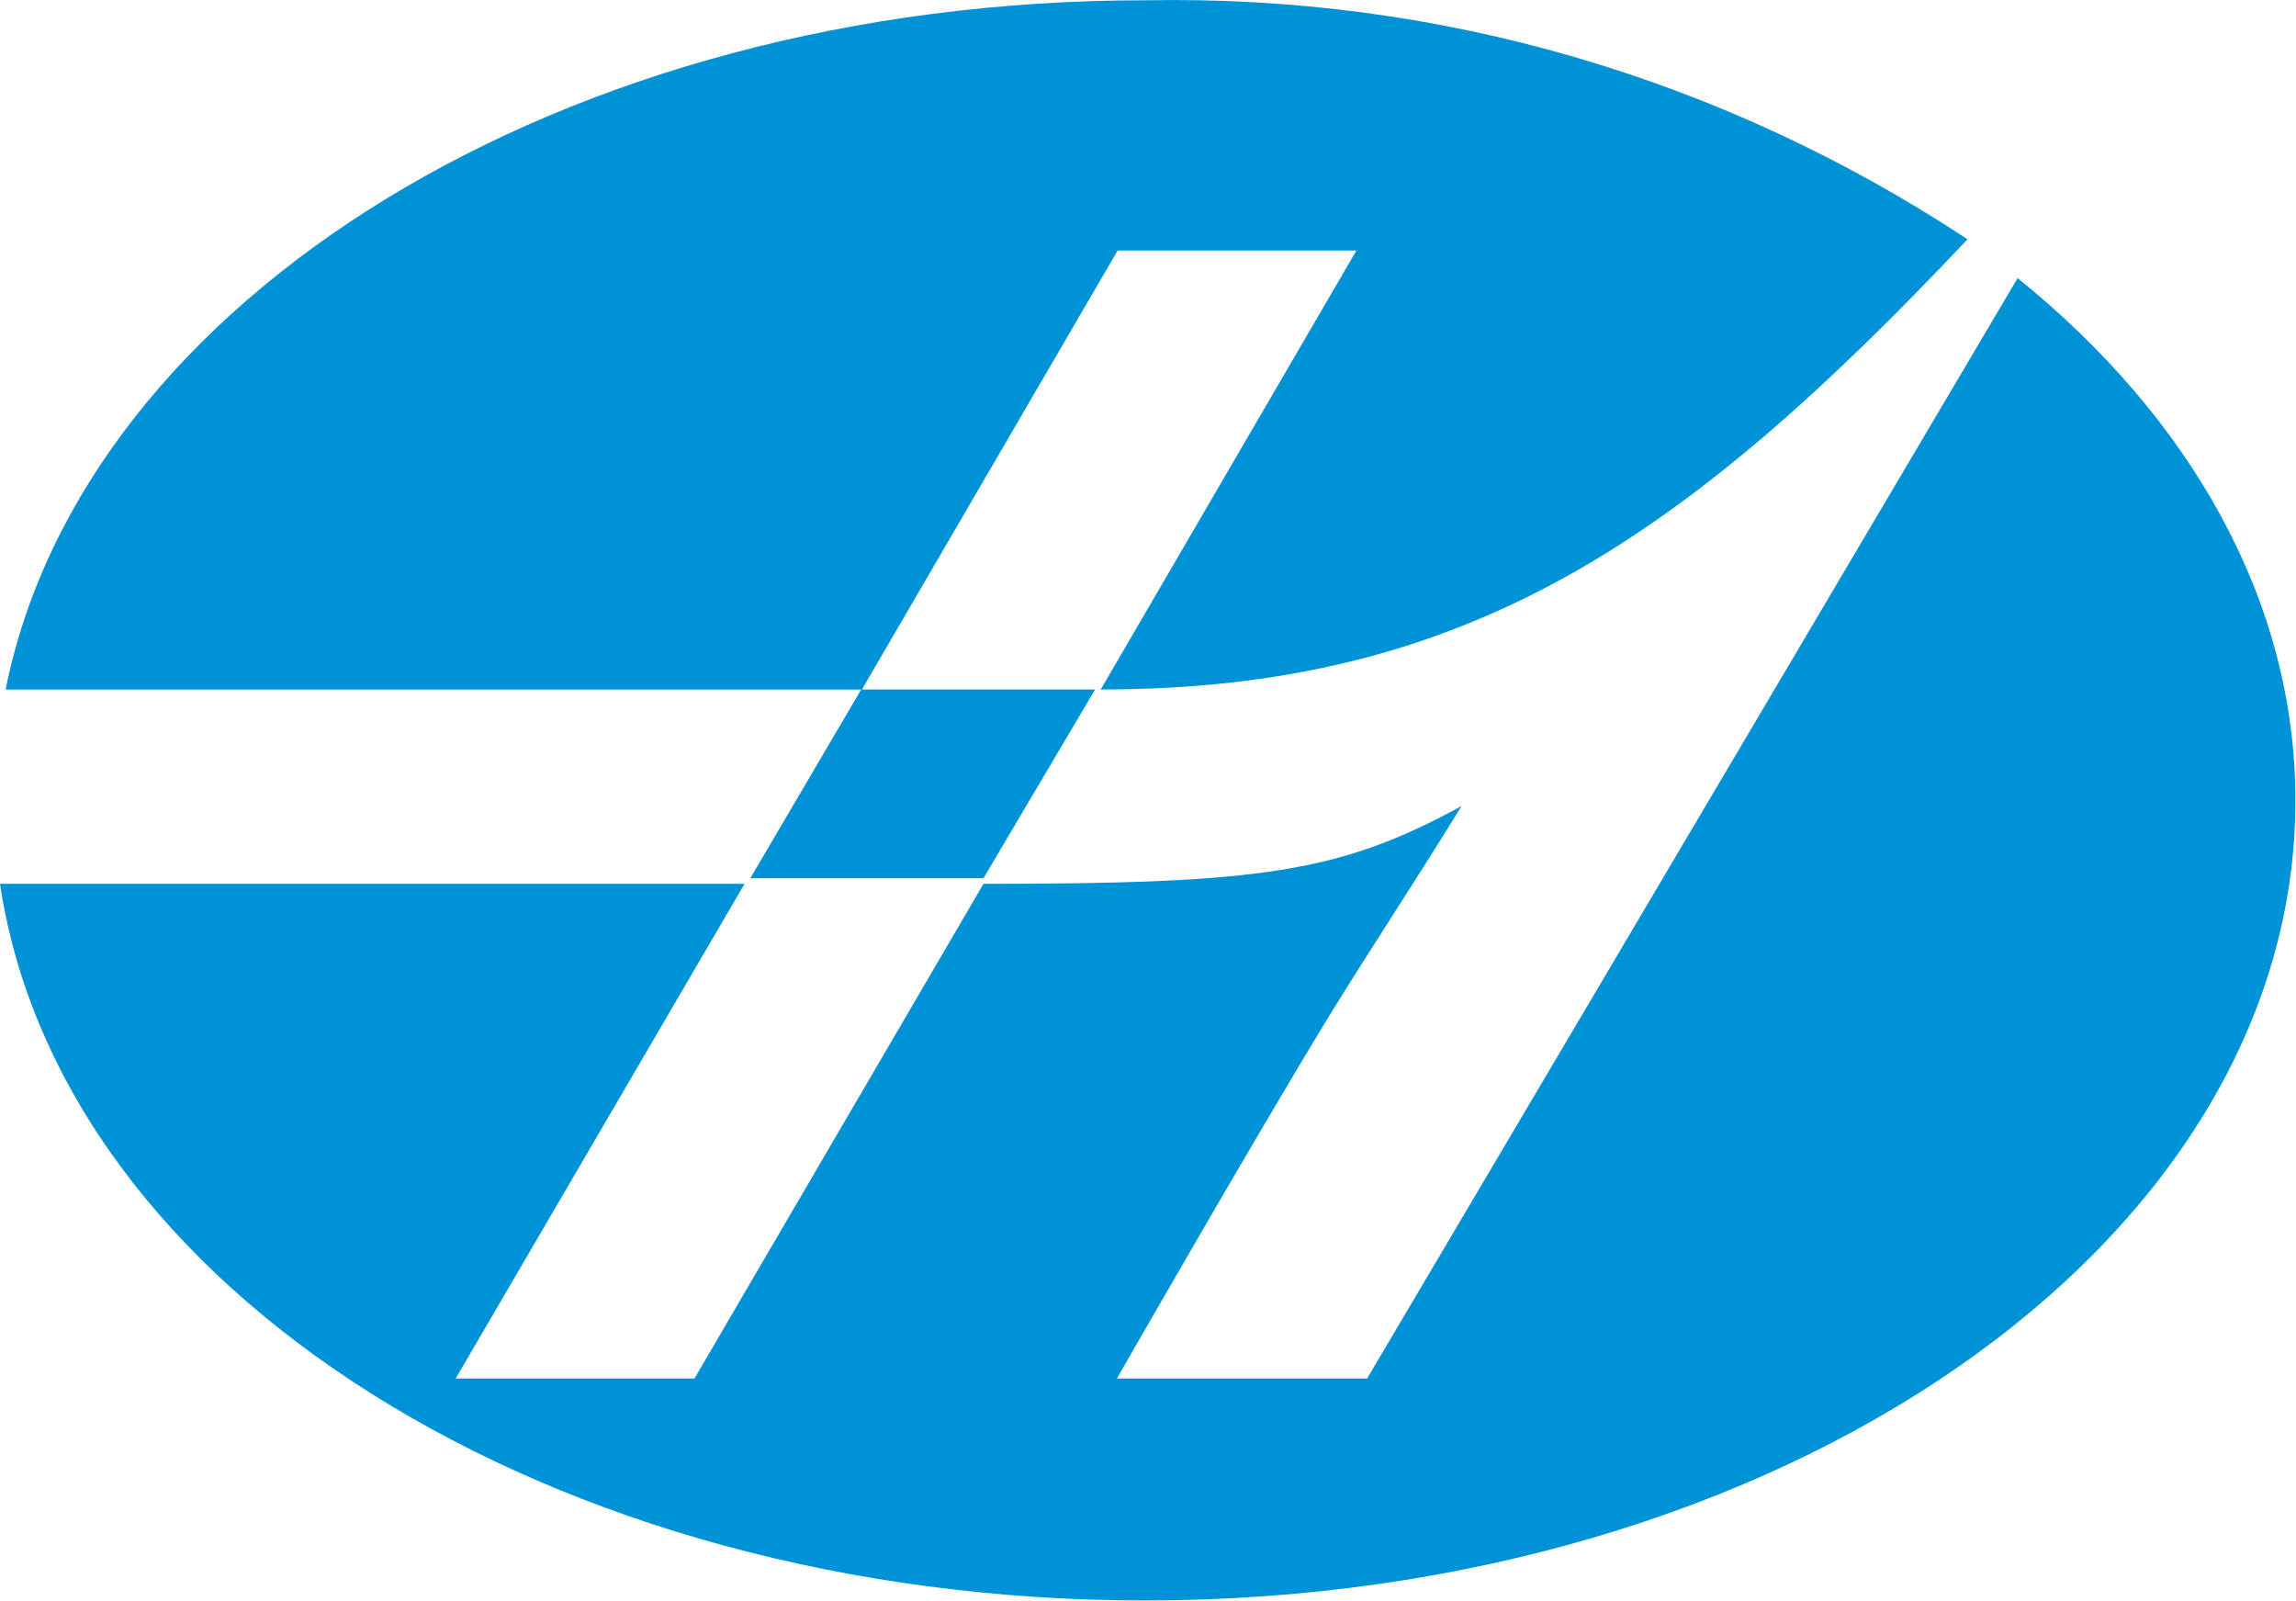
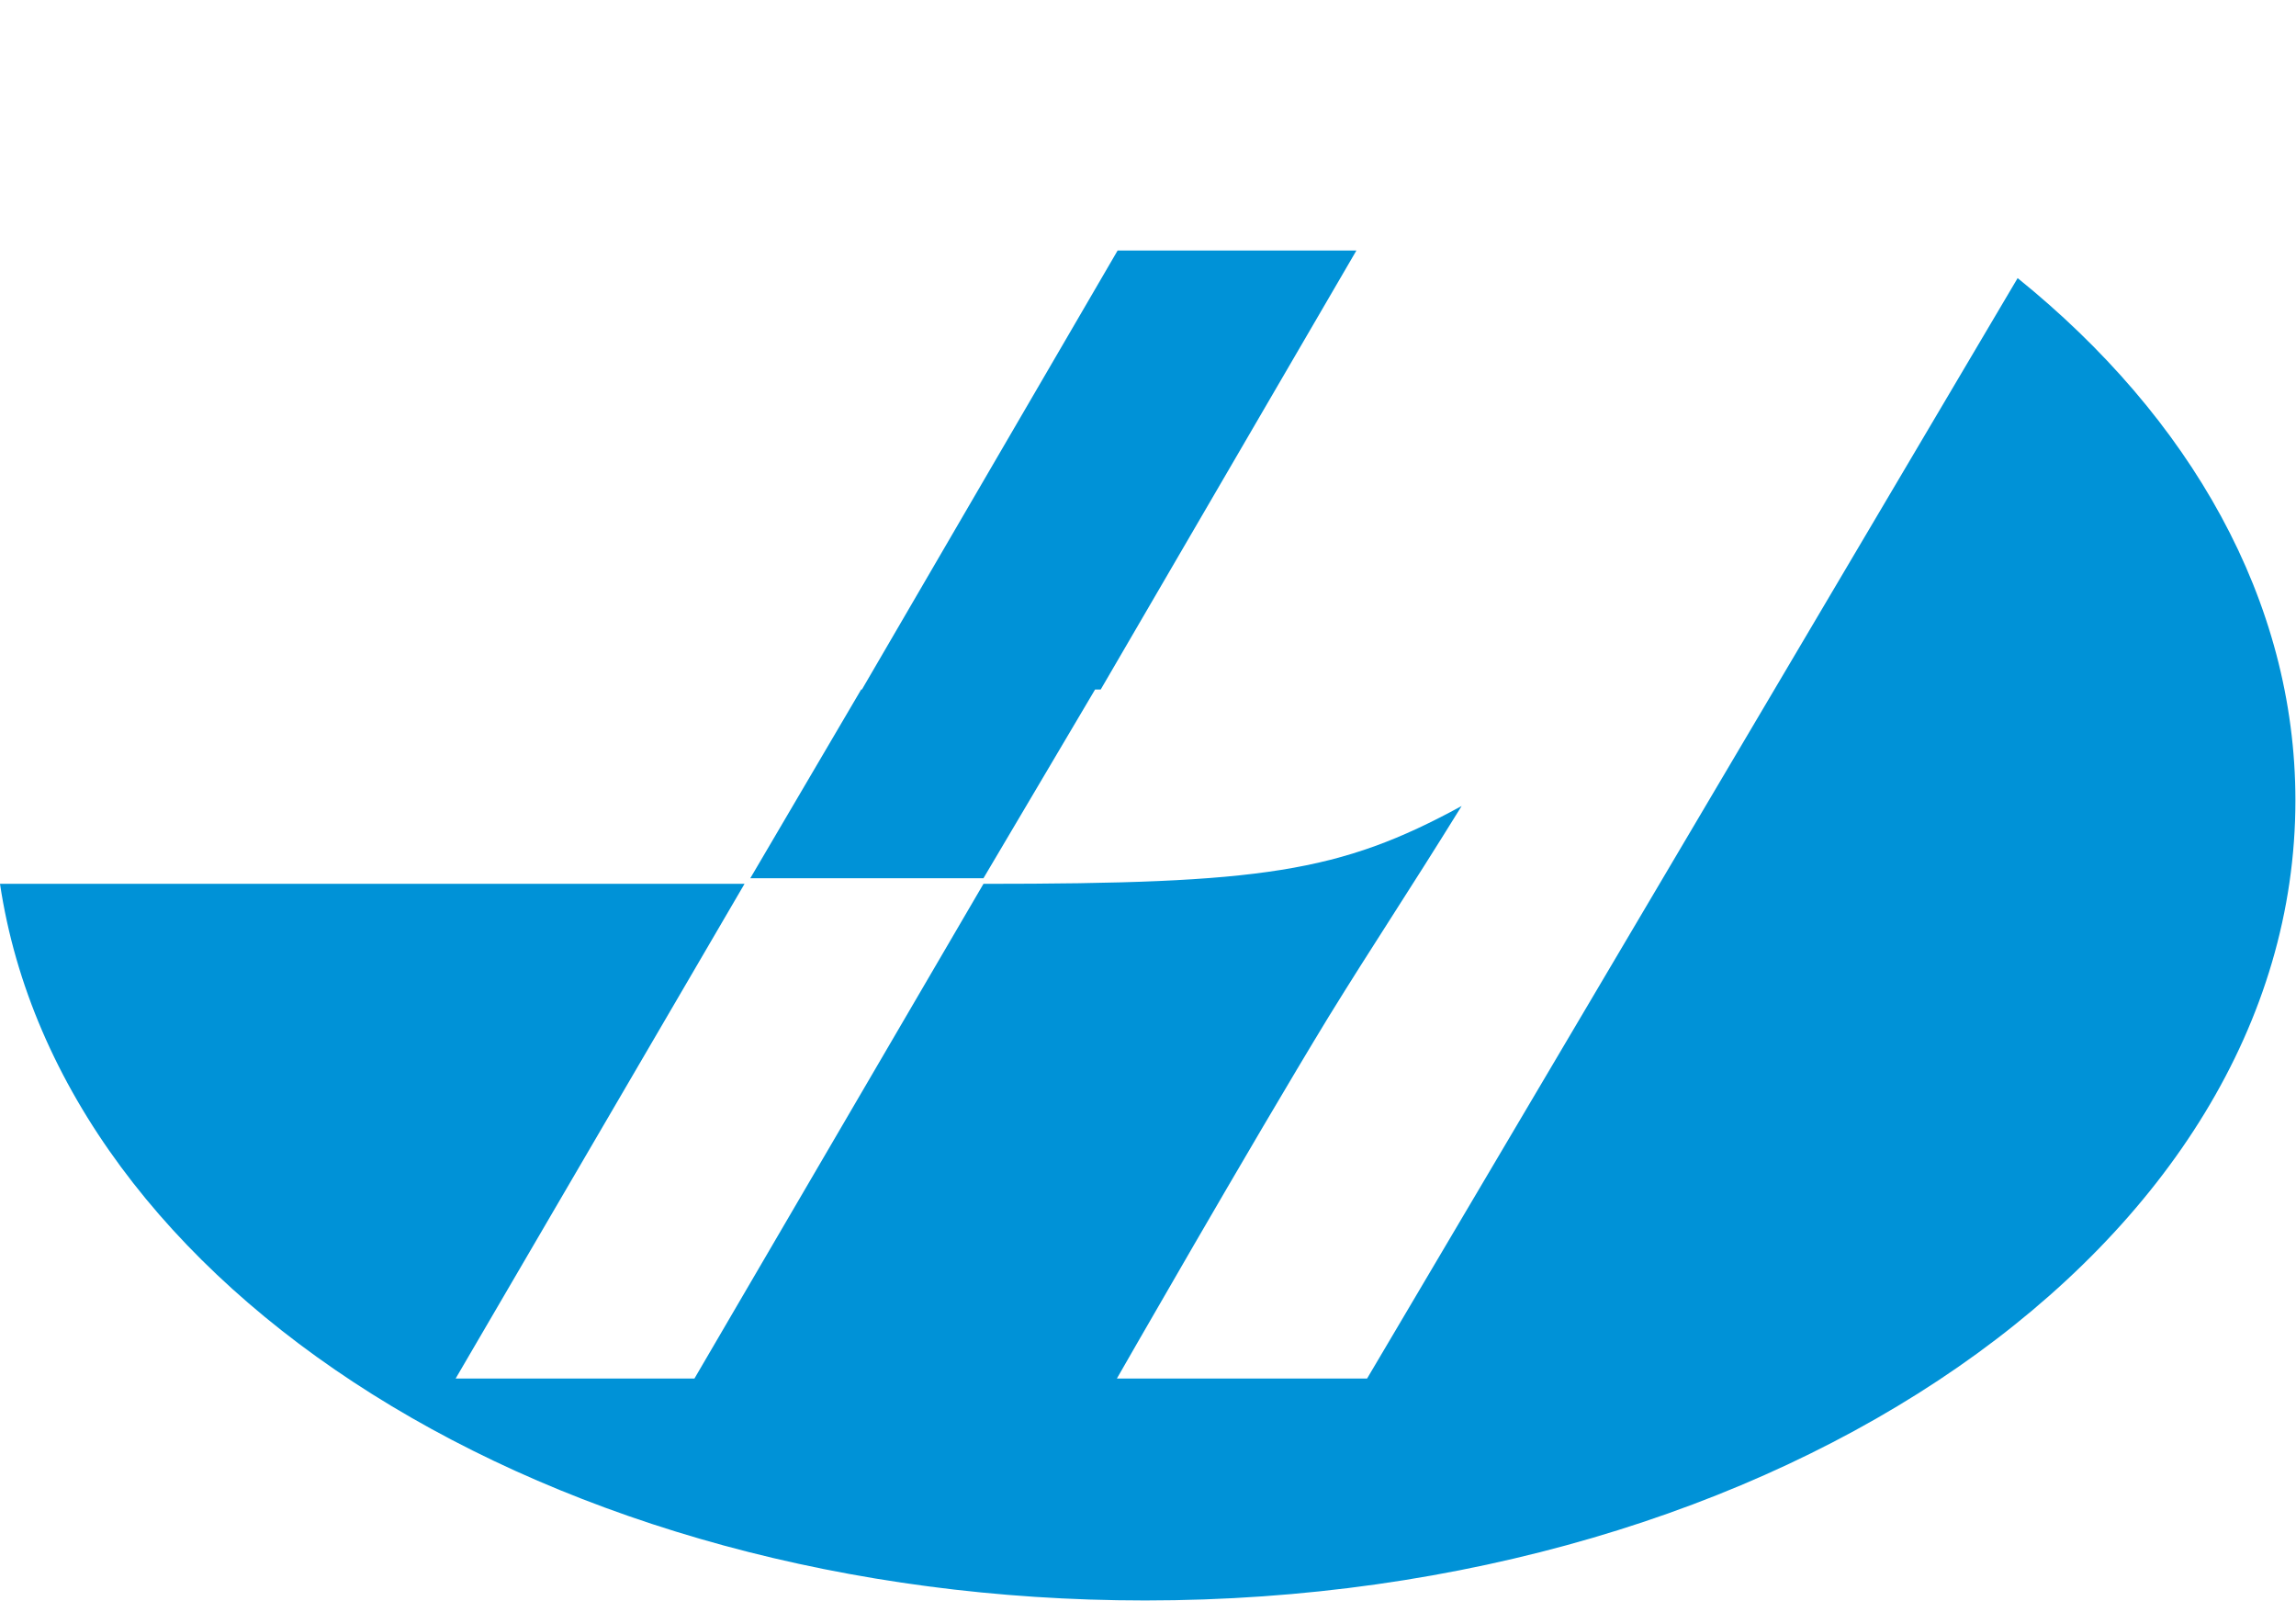
<svg xmlns="http://www.w3.org/2000/svg" version="1.2" viewBox="0 0 1549 1080" width="1549" height="1080">
  <style>.a{fill:#0092d7}</style>
-   <path fill-rule="evenodd" class="a" d="m581 465.1l-74.8 127.3h157.3l75.3-127.3h-157.3l172.5-296.1h161.1l-172.5 296.1c247.4 0 393.7-101.1 584.8-303.7-164.9-108.7-356-165-554.8-161.2-393.7 0-716.4 202.6-768.8 464.9zm780.2-277.5l-438.9 742.3h-168.8c0 0 90.1-157.4 142.6-243.6 30-48.7 52.8-82.5 90-142.6-82.4 44.9-134.9 52.5-322.6 52.5l-195 333.7h-161.1l194.9-333.7h-502.3c41 273.6 371.3 483.4 772.6 483.4 427.5 0 776-239.8 776-539.7 0-134.9-71.1-258.4-187.4-352.3z" />
+   <path fill-rule="evenodd" class="a" d="m581 465.1l-74.8 127.3h157.3l75.3-127.3h-157.3l172.5-296.1h161.1l-172.5 296.1zm780.2-277.5l-438.9 742.3h-168.8c0 0 90.1-157.4 142.6-243.6 30-48.7 52.8-82.5 90-142.6-82.4 44.9-134.9 52.5-322.6 52.5l-195 333.7h-161.1l194.9-333.7h-502.3c41 273.6 371.3 483.4 772.6 483.4 427.5 0 776-239.8 776-539.7 0-134.9-71.1-258.4-187.4-352.3z" />
</svg>